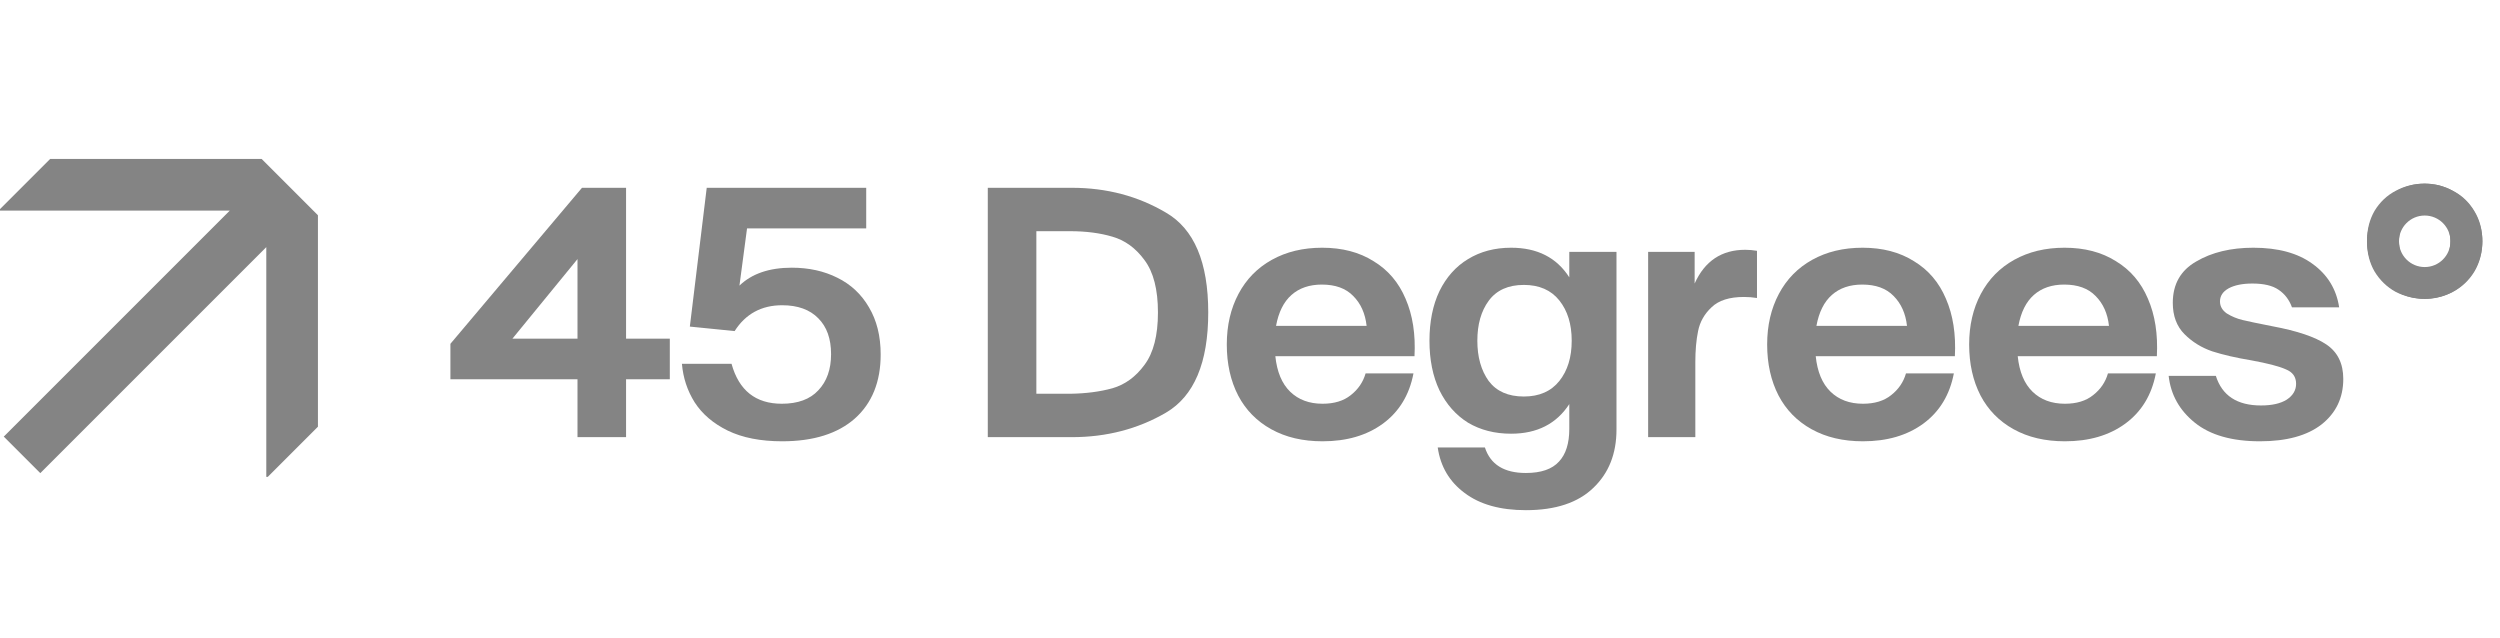
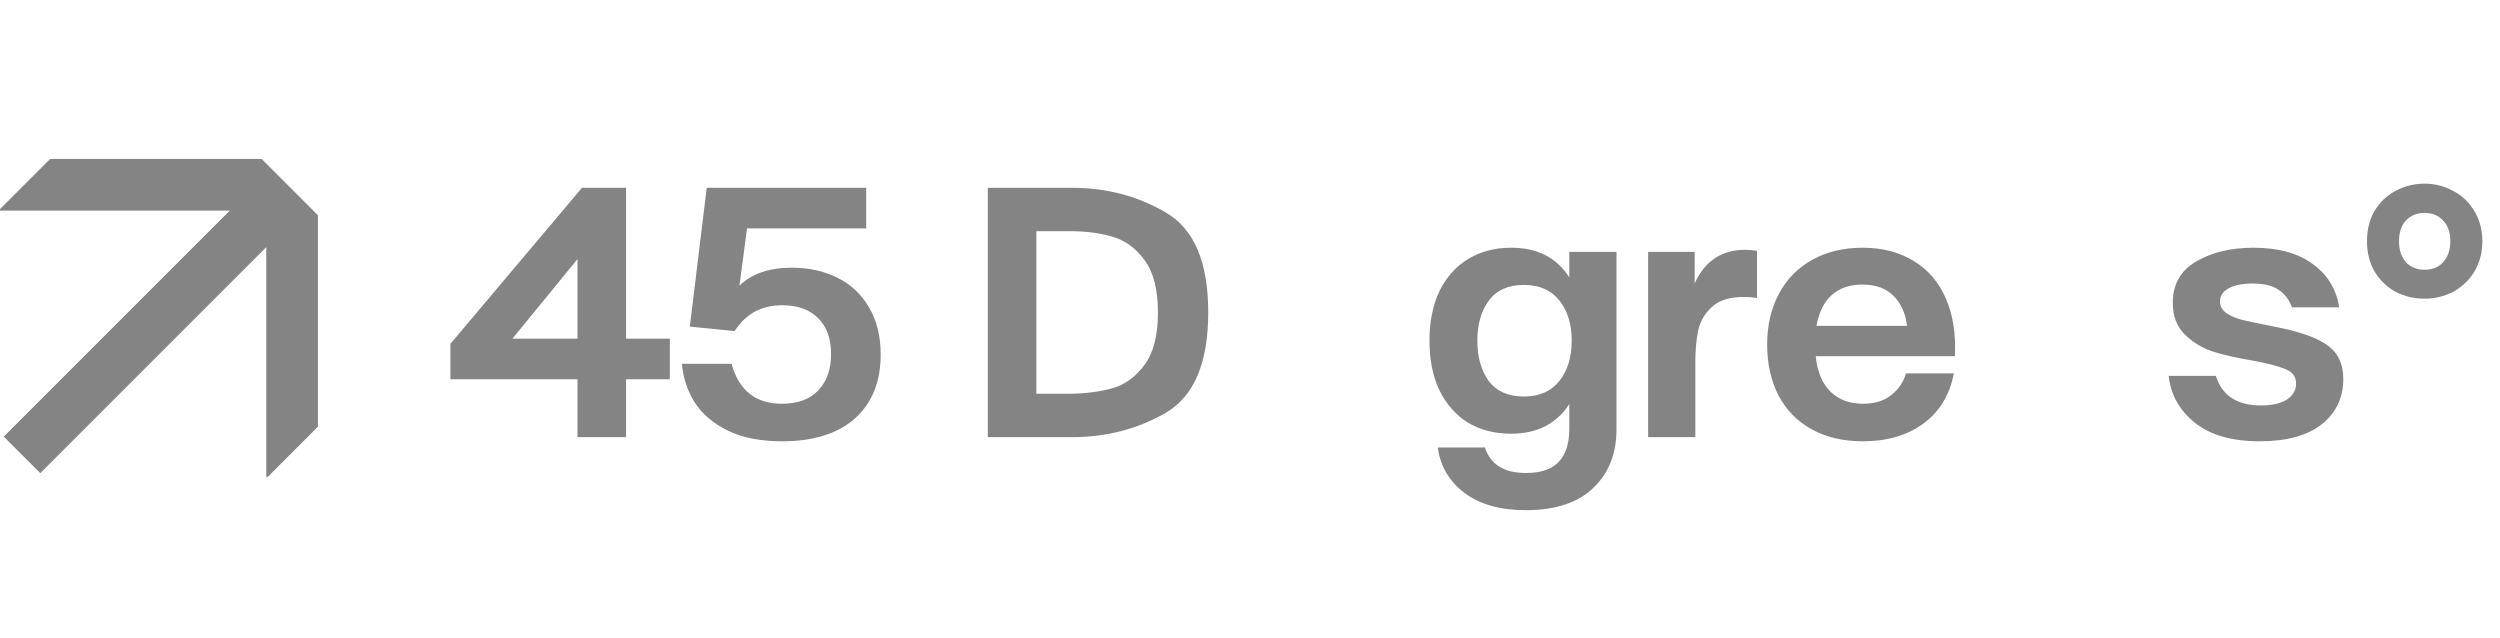
<svg xmlns="http://www.w3.org/2000/svg" width="145" height="37" viewBox="0 0 145 37" fill="none">
  <g opacity="0.84">
    <path d="M0 12.215L13.327 12.215L0.218 25.324L2.336 27.442L15.445 14.333V27.66H15.53L18.44 24.75V12.485L15.176 9.22L2.909 9.22L4.08403e-08 12.129L0 12.215Z" fill="#6D6D6D" />
  </g>
  <g opacity="0.84">
    <path d="M36.312 19.642H38.849V21.999H36.312V25.355H33.495V21.999H26.124V19.941L33.755 10.892H36.312V19.642ZM29.72 19.642H33.495V15.027L29.72 19.642Z" fill="#6D6D6D" />
    <path d="M45.925 15.526C46.91 15.526 47.789 15.72 48.562 16.106C49.347 16.492 49.96 17.065 50.4 17.824C50.852 18.583 51.079 19.495 51.079 20.561C51.079 22.145 50.579 23.384 49.58 24.276C48.582 25.155 47.176 25.595 45.365 25.595C44.113 25.595 43.061 25.388 42.209 24.975C41.37 24.563 40.731 24.017 40.291 23.337C39.865 22.658 39.619 21.912 39.552 21.1H42.429C42.855 22.645 43.827 23.417 45.345 23.417C46.278 23.417 46.983 23.157 47.463 22.638C47.956 22.119 48.202 21.42 48.202 20.541C48.202 19.648 47.956 18.956 47.463 18.463C46.97 17.957 46.271 17.704 45.365 17.704C44.167 17.704 43.248 18.203 42.608 19.202L40.011 18.942L40.99 10.892H50.24V13.249H43.328L42.888 16.565C43.607 15.873 44.62 15.526 45.925 15.526Z" fill="#6D6D6D" />
    <path d="M62.167 10.892C64.178 10.892 65.996 11.371 67.621 12.33C69.259 13.276 70.078 15.207 70.078 18.123C70.078 21.04 69.259 22.978 67.621 23.937C65.996 24.882 64.178 25.355 62.167 25.355H57.292V10.892H62.167ZM62.067 22.838C62.986 22.825 63.805 22.718 64.524 22.518C65.257 22.305 65.876 21.852 66.382 21.16C66.901 20.467 67.161 19.455 67.161 18.123C67.161 16.792 66.901 15.779 66.382 15.087C65.876 14.394 65.257 13.941 64.524 13.729C63.805 13.515 62.986 13.409 62.067 13.409H60.109V22.838H62.067Z" fill="#6D6D6D" />
-     <path d="M76.687 14.368C77.846 14.368 78.838 14.627 79.664 15.147C80.503 15.653 81.122 16.379 81.522 17.324C81.934 18.27 82.108 19.382 82.041 20.66H73.97C74.064 21.566 74.35 22.252 74.829 22.718C75.309 23.184 75.935 23.417 76.707 23.417C77.386 23.417 77.932 23.251 78.345 22.918C78.771 22.585 79.058 22.165 79.204 21.659H81.981C81.741 22.911 81.149 23.883 80.203 24.576C79.271 25.255 78.106 25.595 76.707 25.595C75.562 25.595 74.57 25.362 73.731 24.895C72.892 24.429 72.252 23.777 71.813 22.938C71.373 22.085 71.154 21.1 71.154 19.981C71.154 18.876 71.38 17.897 71.833 17.045C72.286 16.192 72.931 15.533 73.771 15.067C74.61 14.601 75.582 14.368 76.687 14.368ZM79.264 18.902C79.184 18.183 78.925 17.604 78.485 17.165C78.059 16.725 77.453 16.505 76.667 16.505C75.948 16.505 75.362 16.705 74.909 17.105C74.456 17.504 74.157 18.103 74.01 18.902H79.264Z" fill="#6D6D6D" />
    <path d="M93.756 14.607V24.916C93.756 26.314 93.31 27.439 92.418 28.292C91.526 29.157 90.22 29.59 88.502 29.59C87.011 29.59 85.826 29.257 84.947 28.591C84.068 27.939 83.548 27.06 83.388 25.954H86.125C86.445 26.94 87.237 27.433 88.502 27.433C89.381 27.433 90.021 27.213 90.42 26.773C90.82 26.347 91.019 25.715 91.019 24.876V23.437C90.274 24.583 89.148 25.155 87.643 25.155C86.698 25.155 85.865 24.942 85.146 24.516C84.441 24.076 83.888 23.451 83.488 22.638C83.102 21.826 82.909 20.867 82.909 19.762C82.909 18.656 83.102 17.697 83.488 16.885C83.888 16.072 84.441 15.453 85.146 15.027C85.865 14.588 86.698 14.368 87.643 14.368C89.162 14.368 90.287 14.94 91.019 16.086V14.607H93.756ZM88.383 22.998C89.275 22.998 89.961 22.698 90.44 22.099C90.92 21.5 91.159 20.72 91.159 19.762C91.159 18.803 90.92 18.023 90.44 17.424C89.961 16.825 89.275 16.525 88.383 16.525C87.477 16.525 86.798 16.831 86.345 17.444C85.905 18.044 85.686 18.816 85.686 19.762C85.686 20.707 85.905 21.486 86.345 22.099C86.798 22.698 87.477 22.998 88.383 22.998Z" fill="#6D6D6D" />
    <path d="M101.225 14.488C101.452 14.488 101.678 14.508 101.905 14.547V17.284C101.665 17.244 101.412 17.224 101.145 17.224C100.306 17.224 99.68 17.424 99.268 17.824C98.855 18.21 98.595 18.669 98.489 19.202C98.382 19.721 98.329 20.328 98.329 21.02V25.355H95.592V14.607H98.289V16.445C98.875 15.14 99.854 14.488 101.225 14.488Z" fill="#6D6D6D" />
    <path d="M108.029 14.368C109.188 14.368 110.18 14.627 111.006 15.147C111.845 15.653 112.464 16.379 112.863 17.324C113.276 18.27 113.449 19.382 113.383 20.66H105.312C105.405 21.566 105.692 22.252 106.171 22.718C106.651 23.184 107.277 23.417 108.049 23.417C108.728 23.417 109.274 23.251 109.687 22.918C110.113 22.585 110.4 22.165 110.546 21.659H113.323C113.083 22.911 112.491 23.883 111.545 24.576C110.613 25.255 109.447 25.595 108.049 25.595C106.904 25.595 105.912 25.362 105.072 24.895C104.233 24.429 103.594 23.777 103.155 22.938C102.715 22.085 102.495 21.1 102.495 19.981C102.495 18.876 102.722 17.897 103.175 17.045C103.627 16.192 104.273 15.533 105.112 15.067C105.951 14.601 106.924 14.368 108.029 14.368ZM110.606 18.902C110.526 18.183 110.266 17.604 109.827 17.165C109.401 16.725 108.795 16.505 108.009 16.505C107.29 16.505 106.704 16.705 106.251 17.105C105.798 17.504 105.499 18.103 105.352 18.902H110.606Z" fill="#6D6D6D" />
-     <path d="M119.744 14.368C120.903 14.368 121.895 14.627 122.721 15.147C123.56 15.653 124.179 16.379 124.579 17.324C124.992 18.27 125.165 19.382 125.098 20.66H117.028C117.121 21.566 117.407 22.252 117.887 22.718C118.366 23.184 118.992 23.417 119.764 23.417C120.444 23.417 120.99 23.251 121.402 22.918C121.829 22.585 122.115 22.165 122.261 21.659H125.038C124.799 22.911 124.206 23.883 123.26 24.576C122.328 25.255 121.163 25.595 119.764 25.595C118.619 25.595 117.627 25.362 116.788 24.895C115.949 24.429 115.31 23.777 114.87 22.938C114.431 22.085 114.211 21.1 114.211 19.981C114.211 18.876 114.437 17.897 114.89 17.045C115.343 16.192 115.989 15.533 116.828 15.067C117.667 14.601 118.639 14.368 119.744 14.368ZM122.321 18.902C122.242 18.183 121.982 17.604 121.542 17.165C121.116 16.725 120.51 16.505 119.724 16.505C119.005 16.505 118.419 16.705 117.966 17.105C117.514 17.504 117.214 18.103 117.067 18.902H122.321Z" fill="#6D6D6D" />
    <path d="M131.076 25.595C129.451 25.595 128.193 25.235 127.3 24.516C126.408 23.797 125.902 22.891 125.782 21.799H128.519C128.879 22.945 129.751 23.517 131.136 23.517C131.775 23.517 132.275 23.404 132.634 23.177C132.994 22.938 133.174 22.631 133.174 22.259C133.174 21.859 132.974 21.579 132.574 21.42C132.188 21.246 131.522 21.073 130.577 20.9C129.698 20.754 128.945 20.581 128.319 20.381C127.693 20.168 127.154 19.835 126.701 19.382C126.248 18.929 126.022 18.323 126.022 17.564C126.022 16.485 126.475 15.686 127.38 15.167C128.286 14.634 129.391 14.368 130.696 14.368C132.135 14.368 133.28 14.681 134.132 15.307C134.998 15.933 135.511 16.772 135.671 17.824H132.934C132.774 17.384 132.514 17.045 132.155 16.805C131.808 16.565 131.302 16.445 130.636 16.445C130.064 16.445 129.604 16.538 129.258 16.725C128.925 16.911 128.759 17.165 128.759 17.484C128.759 17.764 128.892 17.997 129.158 18.183C129.438 18.356 129.744 18.483 130.077 18.563C130.41 18.643 130.983 18.763 131.795 18.922C133.233 19.189 134.279 19.542 134.932 19.981C135.584 20.421 135.91 21.087 135.91 21.979C135.91 23.071 135.491 23.95 134.652 24.616C133.813 25.268 132.621 25.595 131.076 25.595Z" fill="#6D6D6D" />
    <path d="M140.621 17.324C140.022 17.324 139.462 17.191 138.943 16.925C138.437 16.645 138.031 16.252 137.724 15.746C137.431 15.24 137.285 14.654 137.285 13.988C137.285 13.322 137.431 12.736 137.724 12.23C138.031 11.724 138.437 11.338 138.943 11.072C139.462 10.792 140.022 10.652 140.621 10.652C141.22 10.652 141.773 10.792 142.279 11.072C142.799 11.338 143.211 11.731 143.518 12.25C143.824 12.756 143.977 13.336 143.977 13.988C143.977 14.641 143.824 15.227 143.518 15.746C143.211 16.252 142.799 16.645 142.279 16.925C141.773 17.191 141.22 17.324 140.621 17.324ZM140.621 15.646C141.074 15.646 141.433 15.5 141.7 15.207C141.979 14.9 142.119 14.494 142.119 13.988C142.119 13.482 141.979 13.082 141.7 12.79C141.433 12.496 141.074 12.35 140.621 12.35C140.182 12.35 139.822 12.496 139.542 12.79C139.276 13.082 139.143 13.482 139.143 13.988C139.143 14.494 139.276 14.9 139.542 15.207C139.822 15.5 140.182 15.646 140.621 15.646Z" fill="#6D6D6D" />
-     <path fill-rule="evenodd" clip-rule="evenodd" d="M140.633 12.501C139.808 12.501 139.139 13.17 139.139 13.995C139.139 14.82 139.808 15.489 140.633 15.489C141.459 15.489 142.128 14.82 142.128 13.995C142.128 13.17 141.459 12.501 140.633 12.501ZM140.633 17.341C142.481 17.341 143.979 15.843 143.979 13.995C143.979 12.147 142.481 10.649 140.633 10.649C138.785 10.649 137.287 12.147 137.287 13.995C137.287 15.843 138.785 17.341 140.633 17.341Z" fill="#6D6D6D" />
  </g>
</svg>